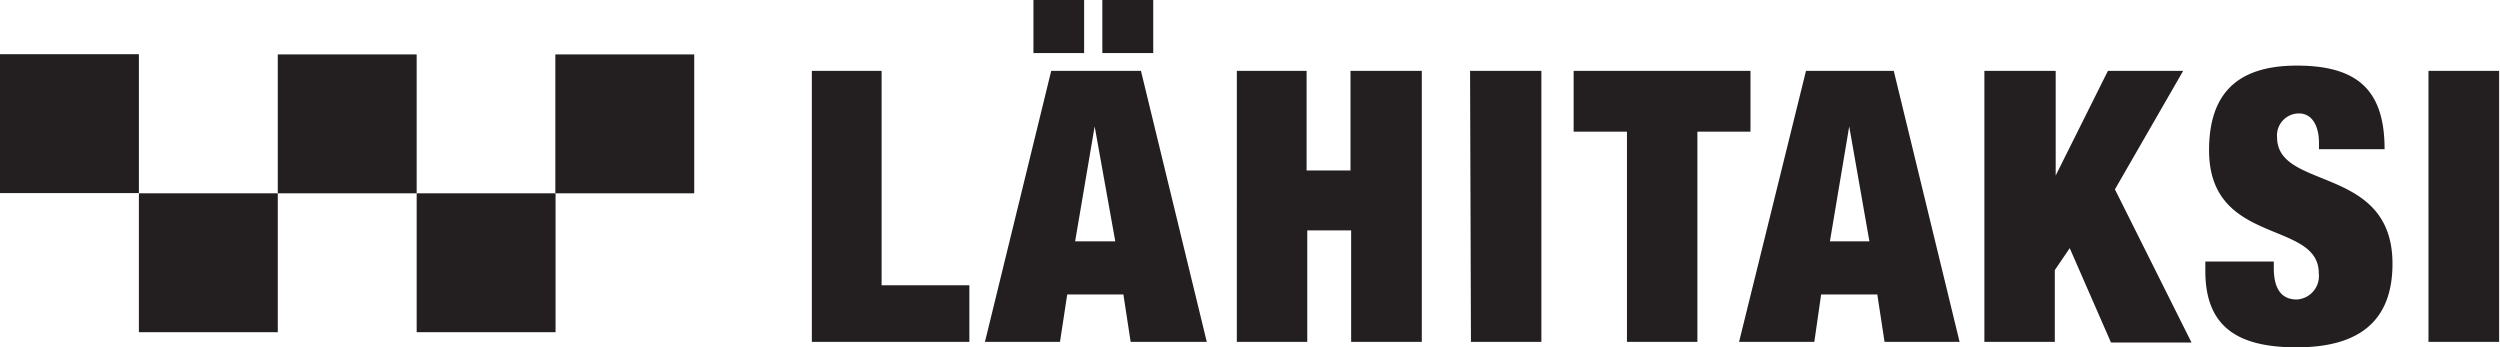
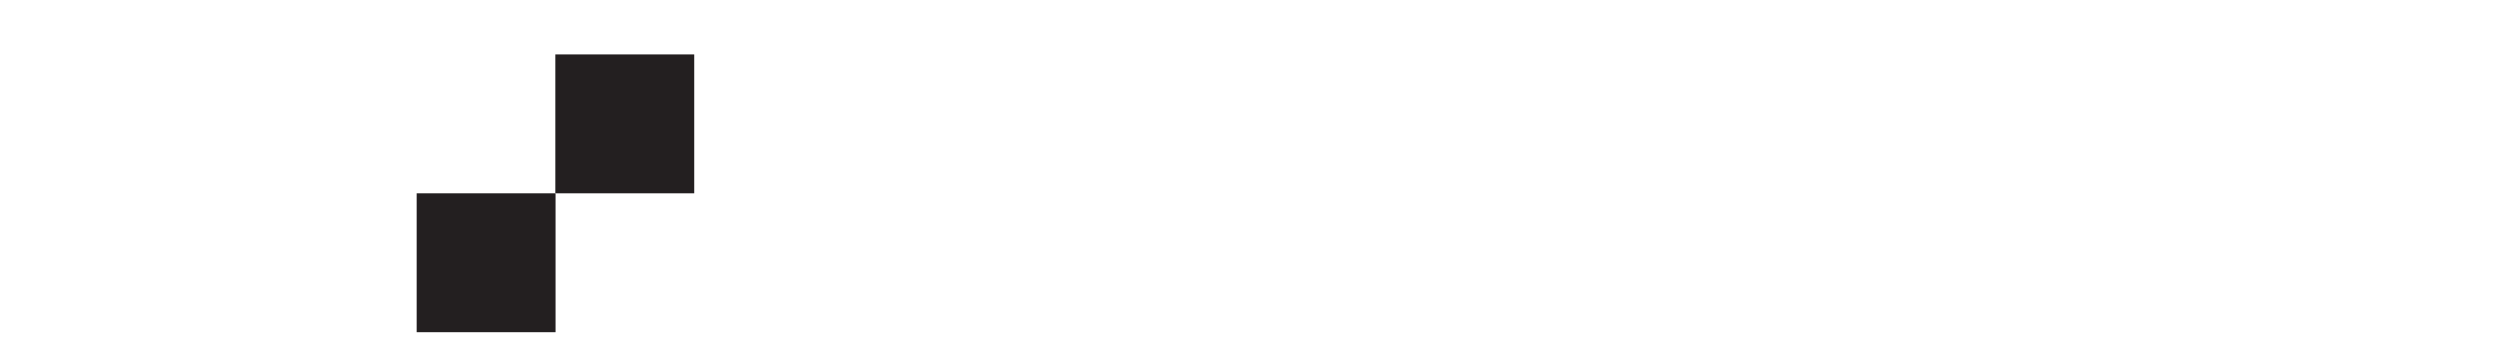
<svg xmlns="http://www.w3.org/2000/svg" viewBox="0 0 113.94 15.83">
  <defs>
    <style>.cls-1{fill:#231f20;}</style>
  </defs>
  <g id="Layer_2" data-name="Layer 2">
    <g id="Layer_1-2" data-name="Layer 1">
-       <rect class="cls-1" y="2.47" width="6.33" height="6.33" />
-       <rect class="cls-1" x="6.33" y="8.81" width="6.33" height="6.33" />
-       <rect class="cls-1" x="12.66" y="2.48" width="6.33" height="6.33" />
      <rect class="cls-1" x="18.99" y="8.81" width="6.33" height="6.33" />
      <rect class="cls-1" x="25.31" y="2.48" width="6.33" height="6.33" />
-       <path class="cls-1" d="M37,15.58h7.18V13h-4V3.23H37Zm7.89,0h3.42l.33-2.16h2.56l.33,2.16H55L52,3.23H47.91ZM50.83,11H49l.89-5.24h0ZM47.1,2.42h2.31V0H47.1Zm3.14,0h2.32V0H50.24Zm6.13,13.16h3.21V10.5h2v5.08h3.22V3.23H61.55V7.77h-2V3.23H56.37Zm10.67,0h3.21V3.23H67Zm7.11,0h3.21V6h2.42V3.23H71.72V6h2.43Zm5.11,0h3.43L83,13.42h2.56l.33,2.16h3.42l-3-12.35h-4ZM85.2,11H83.4l.88-5.24h0Zm5.24,4.58h3.21V12.31l.68-1,1.88,4.3h3.67L96.39,8.63l3.11-5.4H96.07L93.69,8h0V3.23H90.44ZM108.68,6.8c0-2.65-1.19-3.81-4-3.81s-4,1.37-4,3.86c0,4.37,5,3.16,5,5.6a1.07,1.07,0,0,1-1,1.2c-.62,0-1.05-.38-1.05-1.44v-.29h-3.12v.43c0,2.56,1.49,3.48,4.16,3.48,2.83,0,4.37-1.18,4.37-3.81,0-4.51-5.26-3.32-5.26-5.76a1,1,0,0,1,1-1.09c.62,0,.91.61.91,1.33v.3Zm2,8.78h3.22V3.23h-3.22Z" />
    </g>
  </g>
</svg>